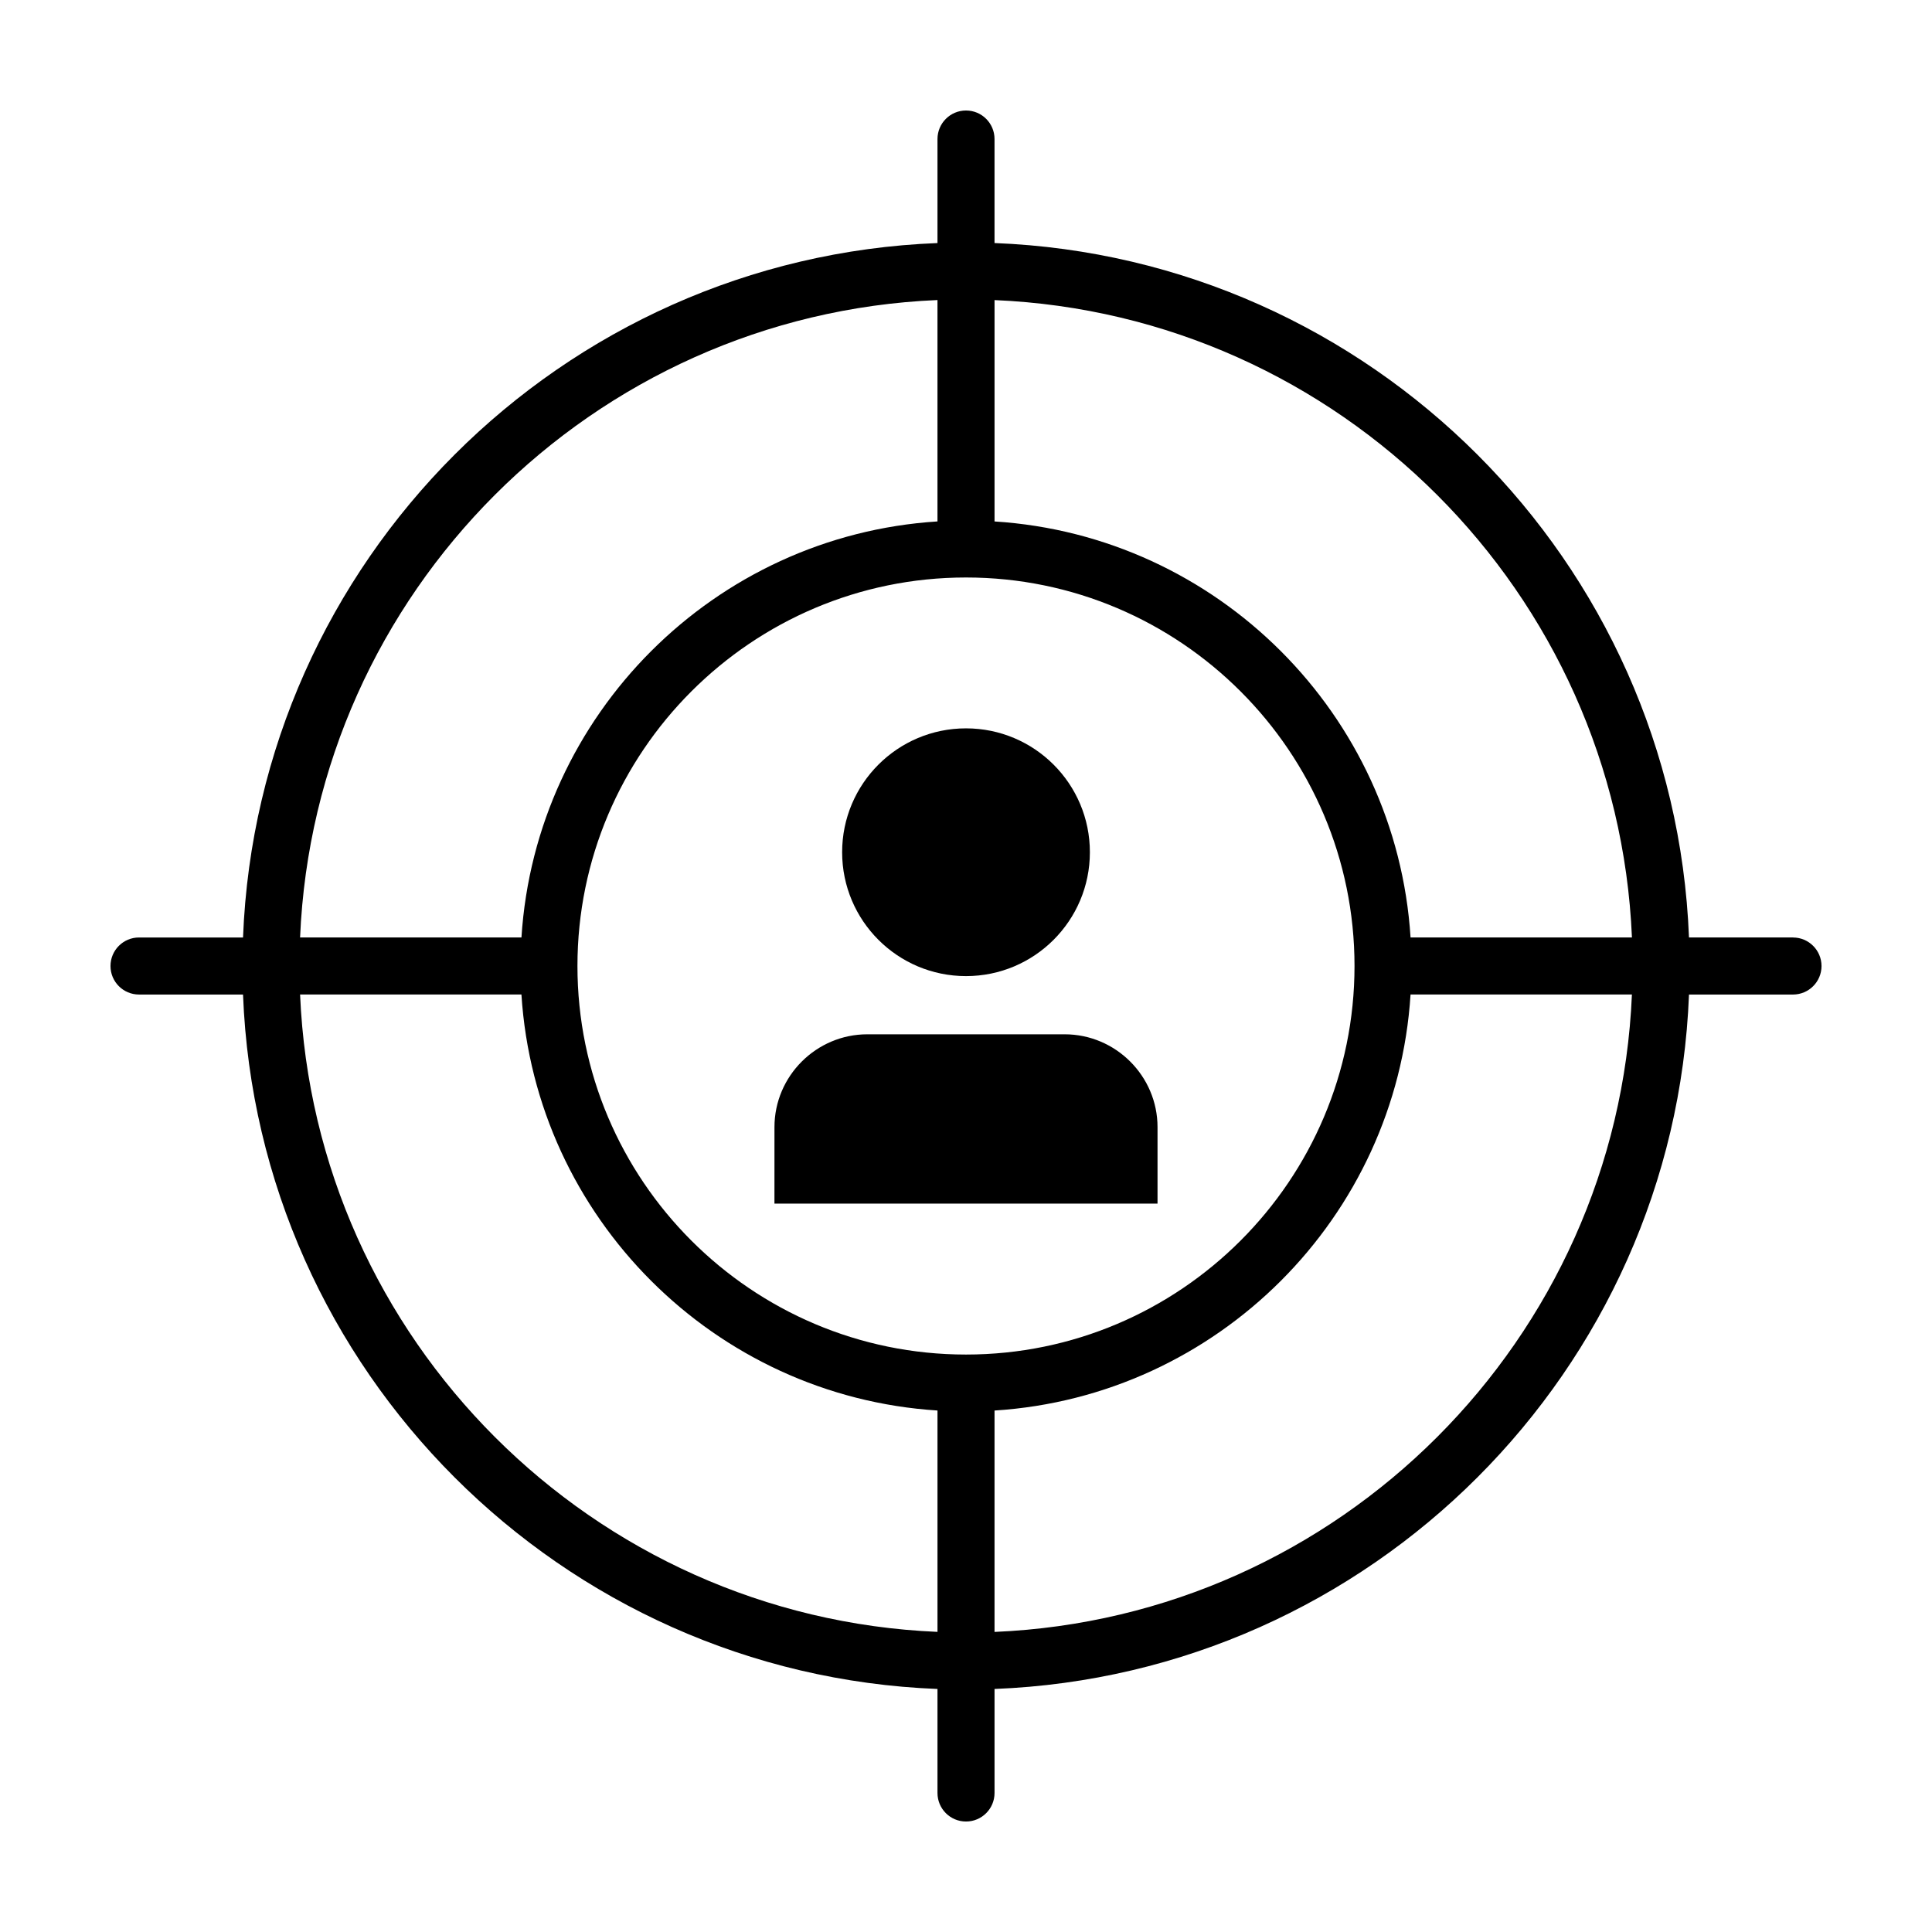
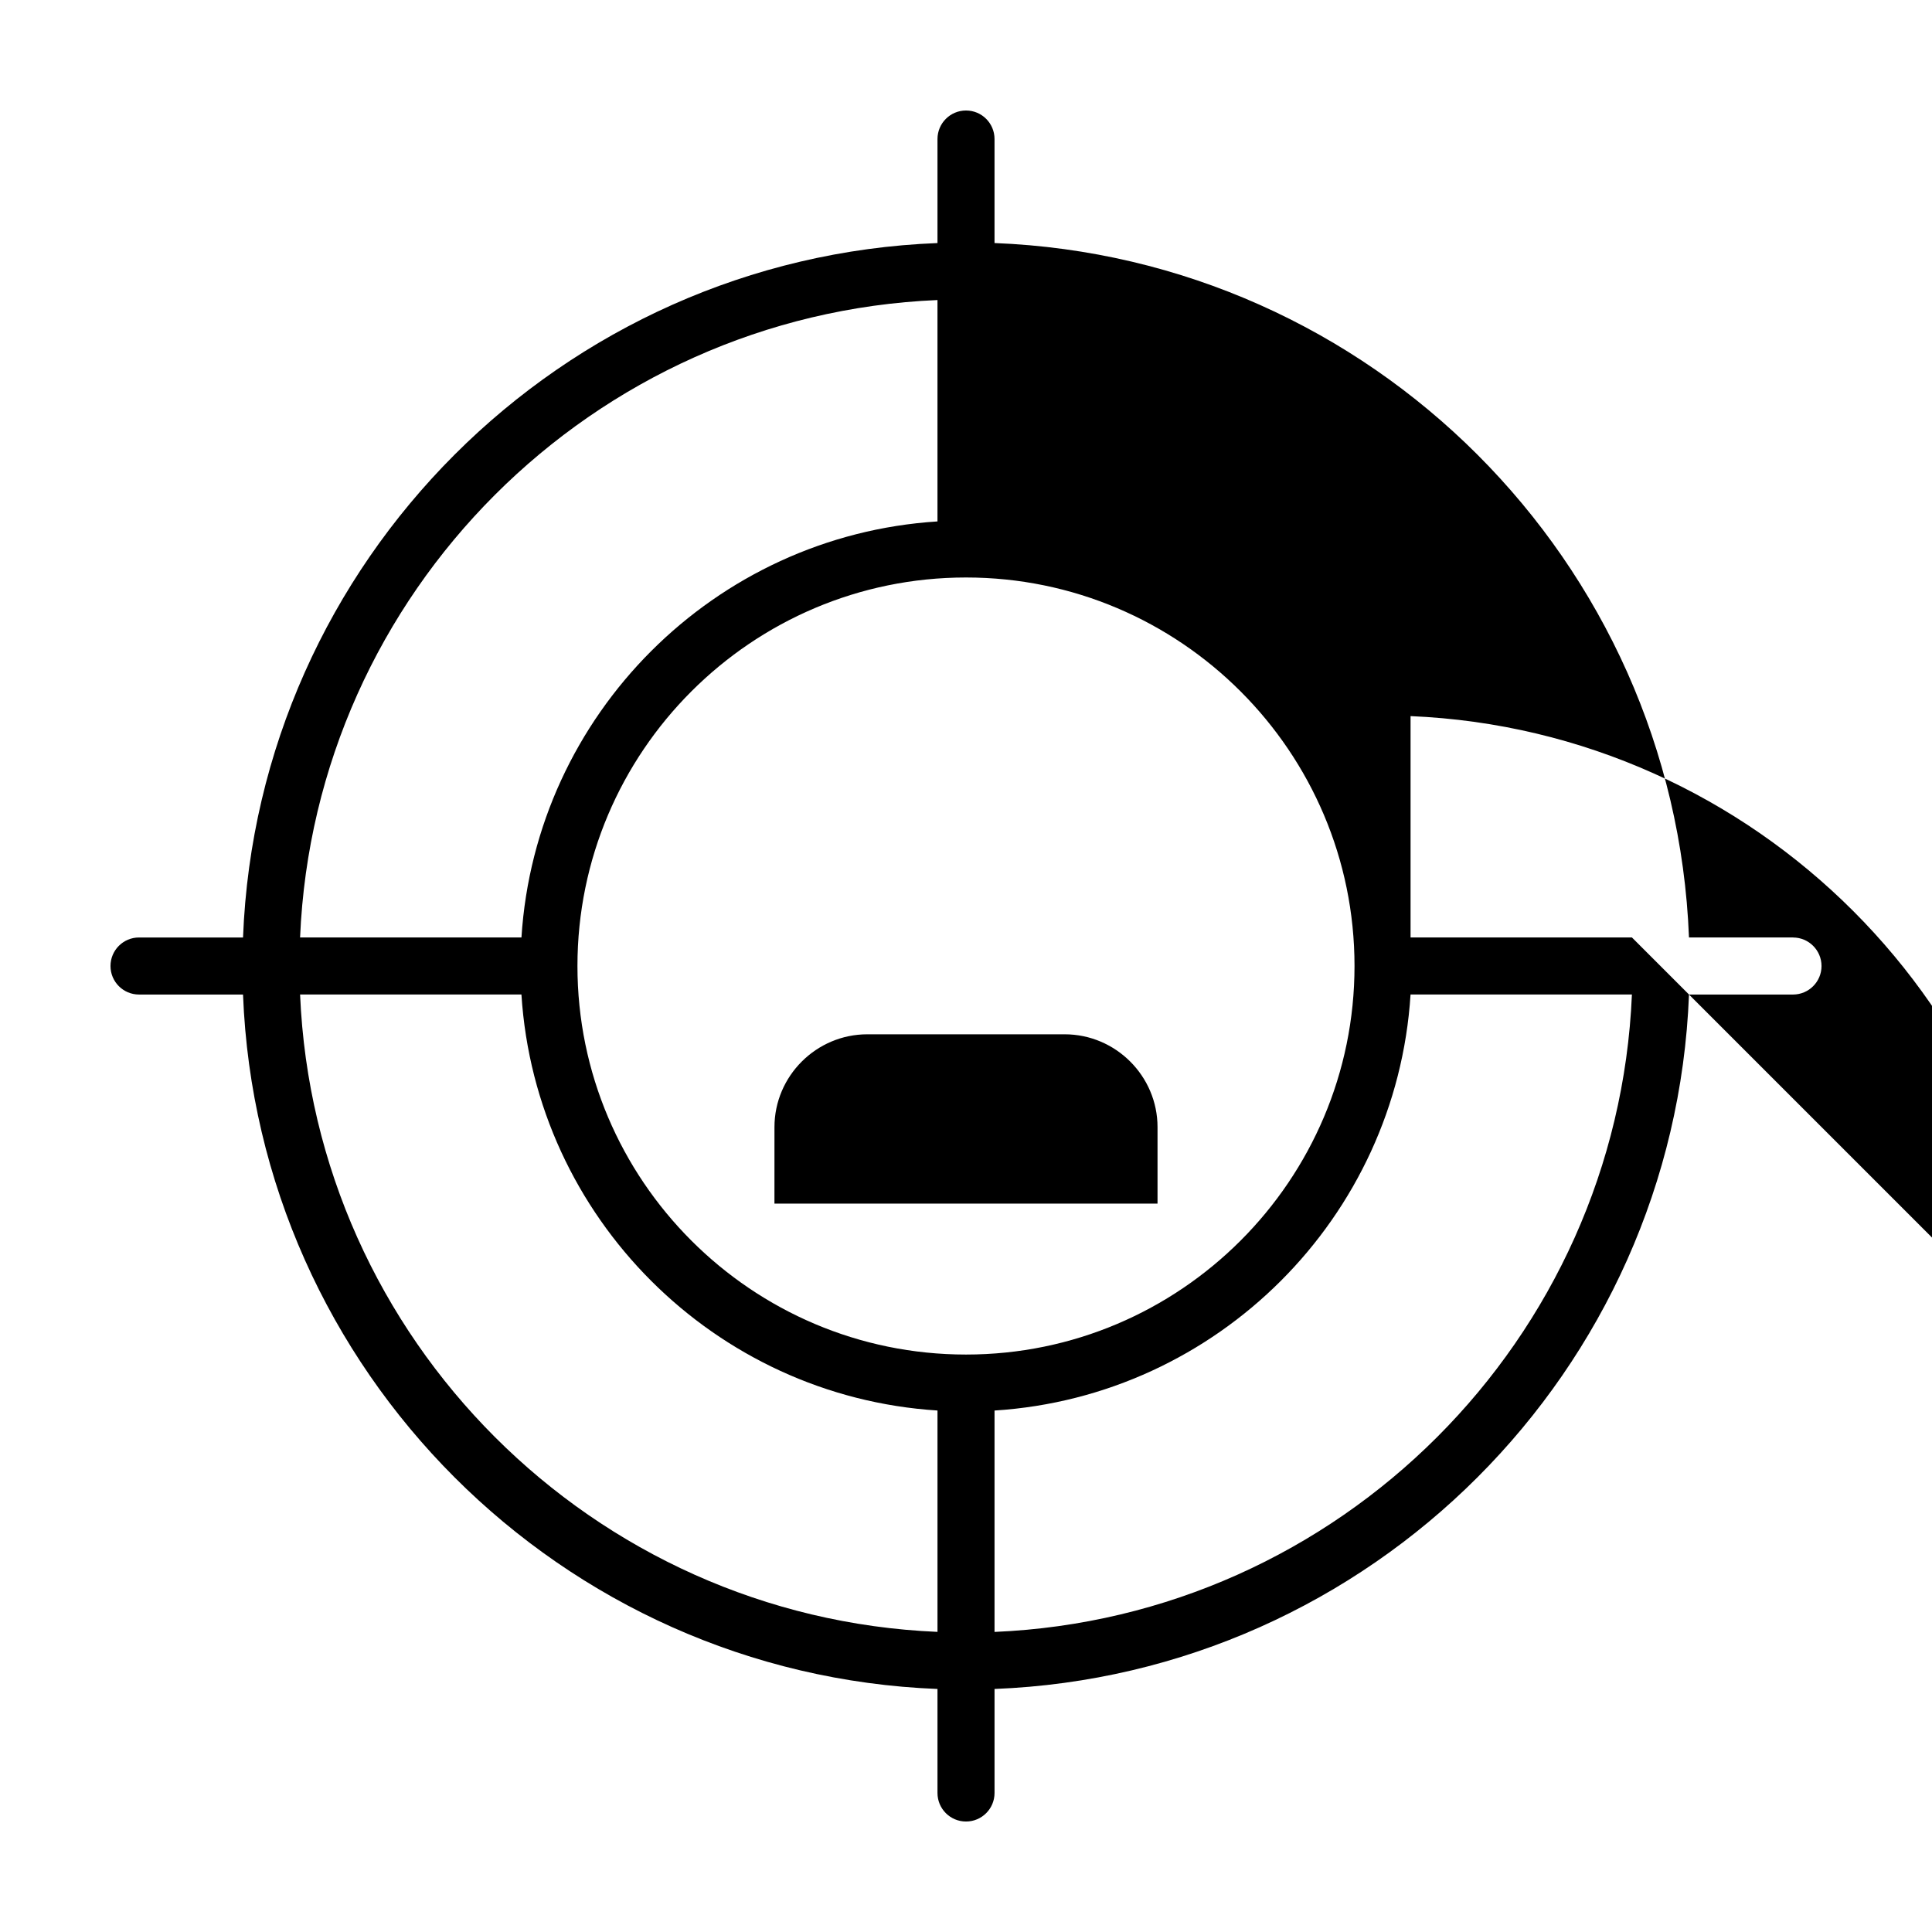
<svg xmlns="http://www.w3.org/2000/svg" fill="#000000" width="800px" height="800px" version="1.1" viewBox="144 144 512 512">
  <g>
-     <path d="m619.16 392.44h-27.562c-3.891-99.746-84.293-180.14-184.04-184.03v-27.57c0-4.172-3.379-7.555-7.555-7.555s-7.559 3.387-7.559 7.559v27.57c-99.746 3.887-180.15 84.281-184.04 184.03h-27.566c-4.176 0-7.555 3.387-7.555 7.559s3.379 7.559 7.559 7.559h27.562c3.887 99.742 84.289 180.14 184.04 184.03v27.57c0 4.172 3.379 7.559 7.559 7.559 4.176 0 7.559-3.387 7.559-7.559v-27.57c99.746-3.891 180.15-84.289 184.04-184.03h27.562c4.176 0 7.559-3.387 7.559-7.559-0.004-4.168-3.383-7.555-7.559-7.555zm-42.68 0h-58.668c-3.754-59.098-51.156-106.5-110.25-110.25v-58.664c91.414 3.871 165.05 77.508 168.92 168.92zm-176.48 110.53c-56.773 0-102.97-46.188-102.97-102.97s46.191-102.96 102.97-102.96c56.773 0 102.96 46.184 102.96 102.96 0 56.777-46.188 102.97-102.96 102.97zm-7.559-279.45v58.664c-59.098 3.754-106.5 51.156-110.25 110.25h-58.668c3.867-91.41 77.512-165.05 168.92-168.92zm-168.92 184.03h58.664c3.758 59.098 51.16 106.5 110.26 110.25v58.664c-91.41-3.867-165.05-77.504-168.92-168.92zm184.04 168.92v-58.664c59.098-3.754 106.5-51.156 110.25-110.25h58.664c-3.863 91.414-77.504 165.05-168.92 168.92z" />
-     <path d="m432.83 369.85c0 18.129-14.699 32.828-32.828 32.828-18.133 0-32.828-14.699-32.828-32.828 0-18.133 14.695-32.828 32.828-32.828 18.129 0 32.828 14.695 32.828 32.828" />
+     <path d="m619.16 392.44h-27.562c-3.891-99.746-84.293-180.14-184.04-184.03v-27.57c0-4.172-3.379-7.555-7.555-7.555s-7.559 3.387-7.559 7.559v27.57c-99.746 3.887-180.15 84.281-184.04 184.03h-27.566c-4.176 0-7.555 3.387-7.555 7.559s3.379 7.559 7.559 7.559h27.562c3.887 99.742 84.289 180.14 184.04 184.03v27.57c0 4.172 3.379 7.559 7.559 7.559 4.176 0 7.559-3.387 7.559-7.559v-27.57c99.746-3.891 180.15-84.289 184.04-184.03h27.562c4.176 0 7.559-3.387 7.559-7.559-0.004-4.168-3.383-7.555-7.559-7.555zm-42.68 0h-58.668v-58.664c91.414 3.871 165.05 77.508 168.92 168.92zm-176.48 110.53c-56.773 0-102.97-46.188-102.97-102.97s46.191-102.96 102.97-102.96c56.773 0 102.96 46.184 102.96 102.96 0 56.777-46.188 102.97-102.96 102.97zm-7.559-279.45v58.664c-59.098 3.754-106.5 51.156-110.25 110.25h-58.668c3.867-91.41 77.512-165.05 168.92-168.92zm-168.92 184.03h58.664c3.758 59.098 51.16 106.5 110.26 110.25v58.664c-91.41-3.867-165.05-77.504-168.92-168.92zm184.04 168.92v-58.664c59.098-3.754 106.5-51.156 110.25-110.25h58.664c-3.863 91.414-77.504 165.05-168.92 168.92z" />
    <path d="m426.15 418.1h-52.305c-13.531 0-24.605 11.074-24.605 24.605l-0.004 20.27h101.52v-20.27c0-13.531-11.078-24.605-24.609-24.605z" />
  </g>
</svg>